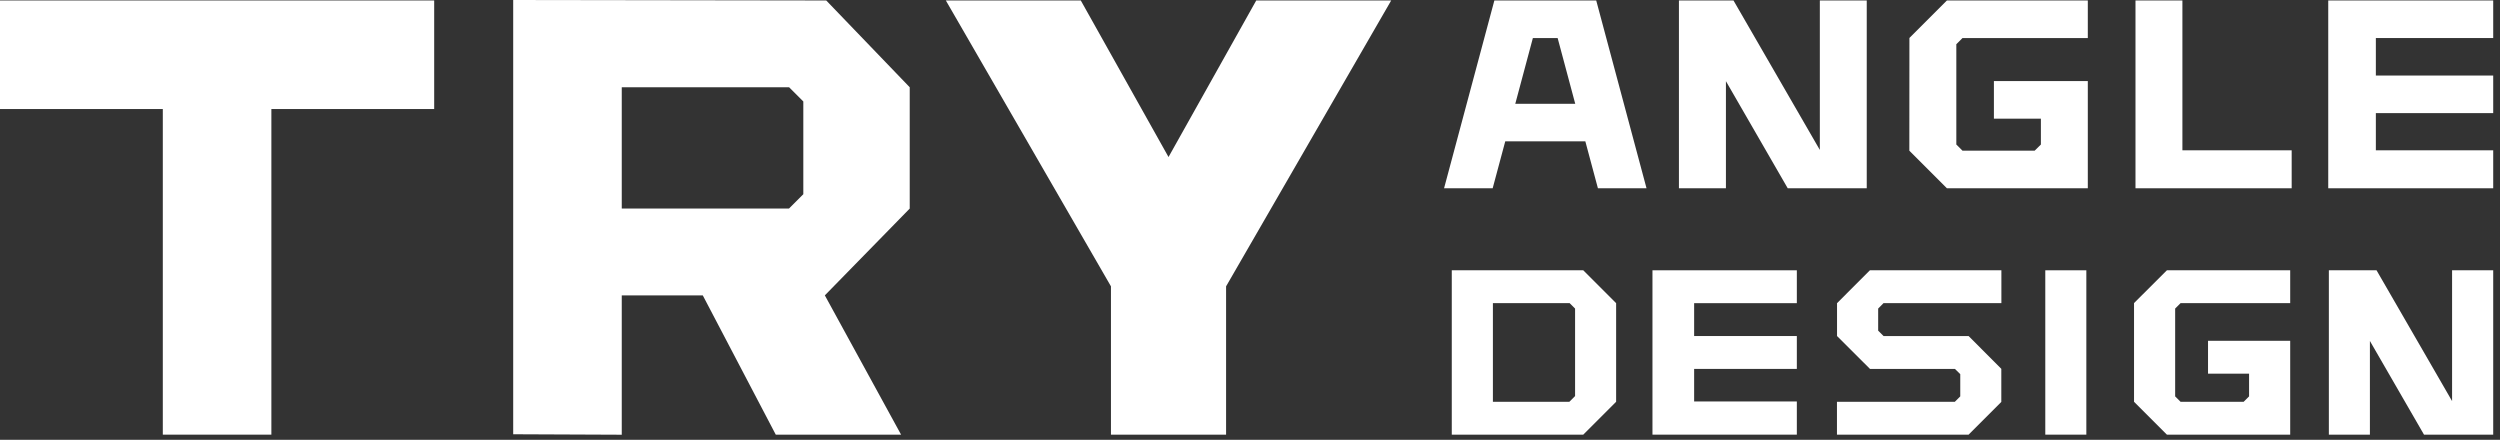
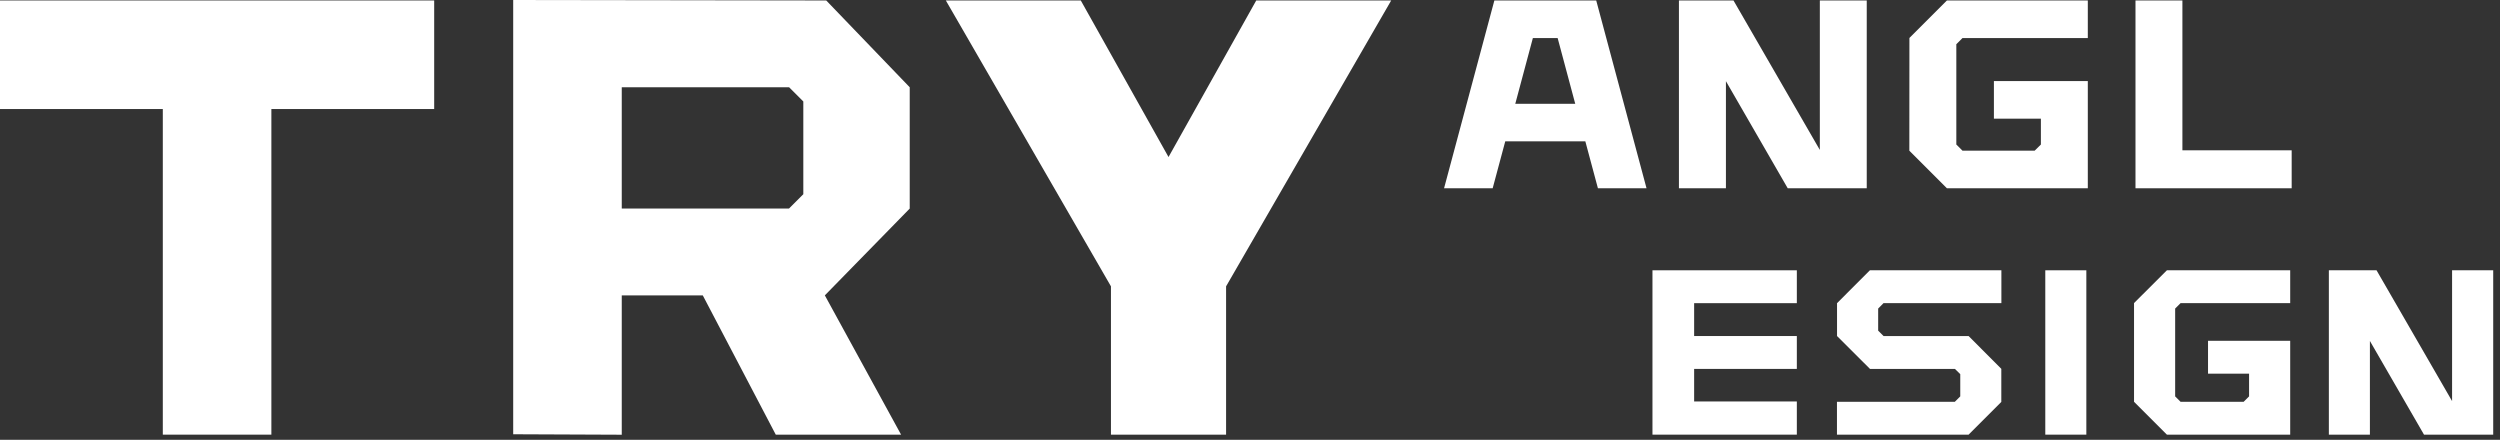
<svg xmlns="http://www.w3.org/2000/svg" version="1.1" id="レイヤー_1" x="0px" y="0px" viewBox="0 0 324 57" style="enable-background:new 0 0 324 57;" xml:space="preserve">
  <rect x="0" y="0" width="324" height="57" fill="#333333" stroke="none" />
  <style type="text/css">
	.st0{fill:#FFFFFF;}
</style>
  <g>
    <polygon class="st0" points="56.27,0.06 35.17,0.06 21.1,0.06 0,0.06 0,14.13 21.1,14.13 21.1,56.33 35.17,56.33 35.17,14.13    56.27,14.13  " />
    <g>
      <g>
        <path class="st0" d="M117.9,27.03l0-15.72L107.08,0.06L66.51,0v56.28l14.07,0.06V38.28h10.5l9.46,18.05h16.24l-9.88-18.05     L117.9,27.03z M104.1,25.18l-1.85,1.85H80.58V11.31h21.69l1.84,1.84V25.18z" />
      </g>
    </g>
-     <polygon class="st0" points="301.74,24.4 323.12,24.4 323.12,19.48 307.91,19.48 307.91,14.66 323.12,14.66 323.12,9.79    307.91,9.79 307.91,4.93 323.12,4.93 323.12,0.06 301.74,0.06  " />
    <polygon class="st0" points="276.76,24.4 276.76,0.06 282.84,0.06 282.84,19.48 297,19.48 297,24.4  " />
    <path class="st0" d="M207.09,24.4h6.3l-6.52-24.34h-13.2l-6.52,24.34h6.3l1.63-6.08h10.38L207.09,24.4z M196.38,13.45l2.28-8.52   h3.21l2.28,8.52H196.38z" />
    <g>
      <g>
        <polygon class="st0" points="241.93,0.06 235.85,0.06 235.85,19.43 224.66,0.06 217.59,0.06 217.59,24.4 223.68,24.4      223.68,10.52 231.69,24.4 238.71,24.4 241.93,24.4    " />
      </g>
    </g>
    <g>
      <g>
        <polygon class="st0" points="254.34,4.93 270.58,4.93 270.58,0.06 252.32,0.06 247.46,4.92 247.46,4.93 247.46,4.93 247.46,4.93      247.45,19.53 247.46,19.53 247.46,19.54 252.32,24.4 270.58,24.4 270.58,24.4 270.58,10.51 258.41,10.51 258.41,15.38      264.5,15.38 264.5,18.73 263.69,19.53 254.34,19.53 253.54,18.73 253.54,5.73    " />
      </g>
    </g>
    <g>
      <g>
        <g>
          <rect x="265.07" y="35.03" class="st0" width="5.32" height="21.3" />
          <polygon class="st0" points="214.16,56.33 232.87,56.33 232.87,52.03 219.56,52.03 219.56,47.81 232.87,47.81 232.87,43.55       219.56,43.55 219.56,39.29 232.87,39.29 232.87,35.03 214.16,35.03     " />
          <g>
            <polygon class="st0" points="323.12,35.03 317.79,35.03 317.79,51.98 308,35.03 301.82,35.03 301.82,56.33 307.14,56.33        307.14,44.19 314.15,56.33 320.3,56.33 323.12,56.33      " />
          </g>
          <g>
            <polygon class="st0" points="282.6,39.29 296.81,39.29 296.81,35.03 280.83,35.03 276.57,39.28 276.57,39.29 276.57,39.29        276.57,39.29 276.57,52.07 276.57,52.07 276.57,52.07 280.83,56.33 296.81,56.33 296.81,56.33 296.81,44.17 286.16,44.17        286.16,48.43 291.48,48.43 291.48,51.37 290.78,52.07 282.6,52.07 281.9,51.37 281.9,39.99      " />
          </g>
          <g>
            <polygon class="st0" points="259.37,47.8 255.13,43.55 255.13,43.55 244.11,43.55 243.41,42.85 243.41,39.99 244.1,39.29        259.38,39.29 259.38,35.03 242.34,35.03 242.34,35.03 238.07,39.3 238.08,39.32 238.08,43.53 238.07,43.54 238.08,43.55        238.08,43.55 238.08,43.55 242.34,47.8 242.34,47.81 242.34,47.81 253.36,47.81 254.05,48.49 254.05,51.37 253.35,52.07        238.07,52.07 238.07,56.33 255.13,56.33 259.37,52.09      " />
          </g>
        </g>
        <g>
-           <path class="st0" d="M205.19,35.03h-17.04v4.26v12.78v4.26l0,0h17.04l4.26-4.26V39.29L205.19,35.03z M204.13,51.33l-0.74,0.74      h-9.91V39.29h9.95l0.7,0.7V51.33z" />
-         </g>
+           </g>
      </g>
    </g>
    <polygon class="st0" points="162.81,0.06 151.44,20.35 140.07,0.06 122.58,0.06 143.98,37.11 143.98,56.33 151.44,56.33    158.9,56.33 158.9,37.11 180.3,0.06  " />
  </g>
</svg>